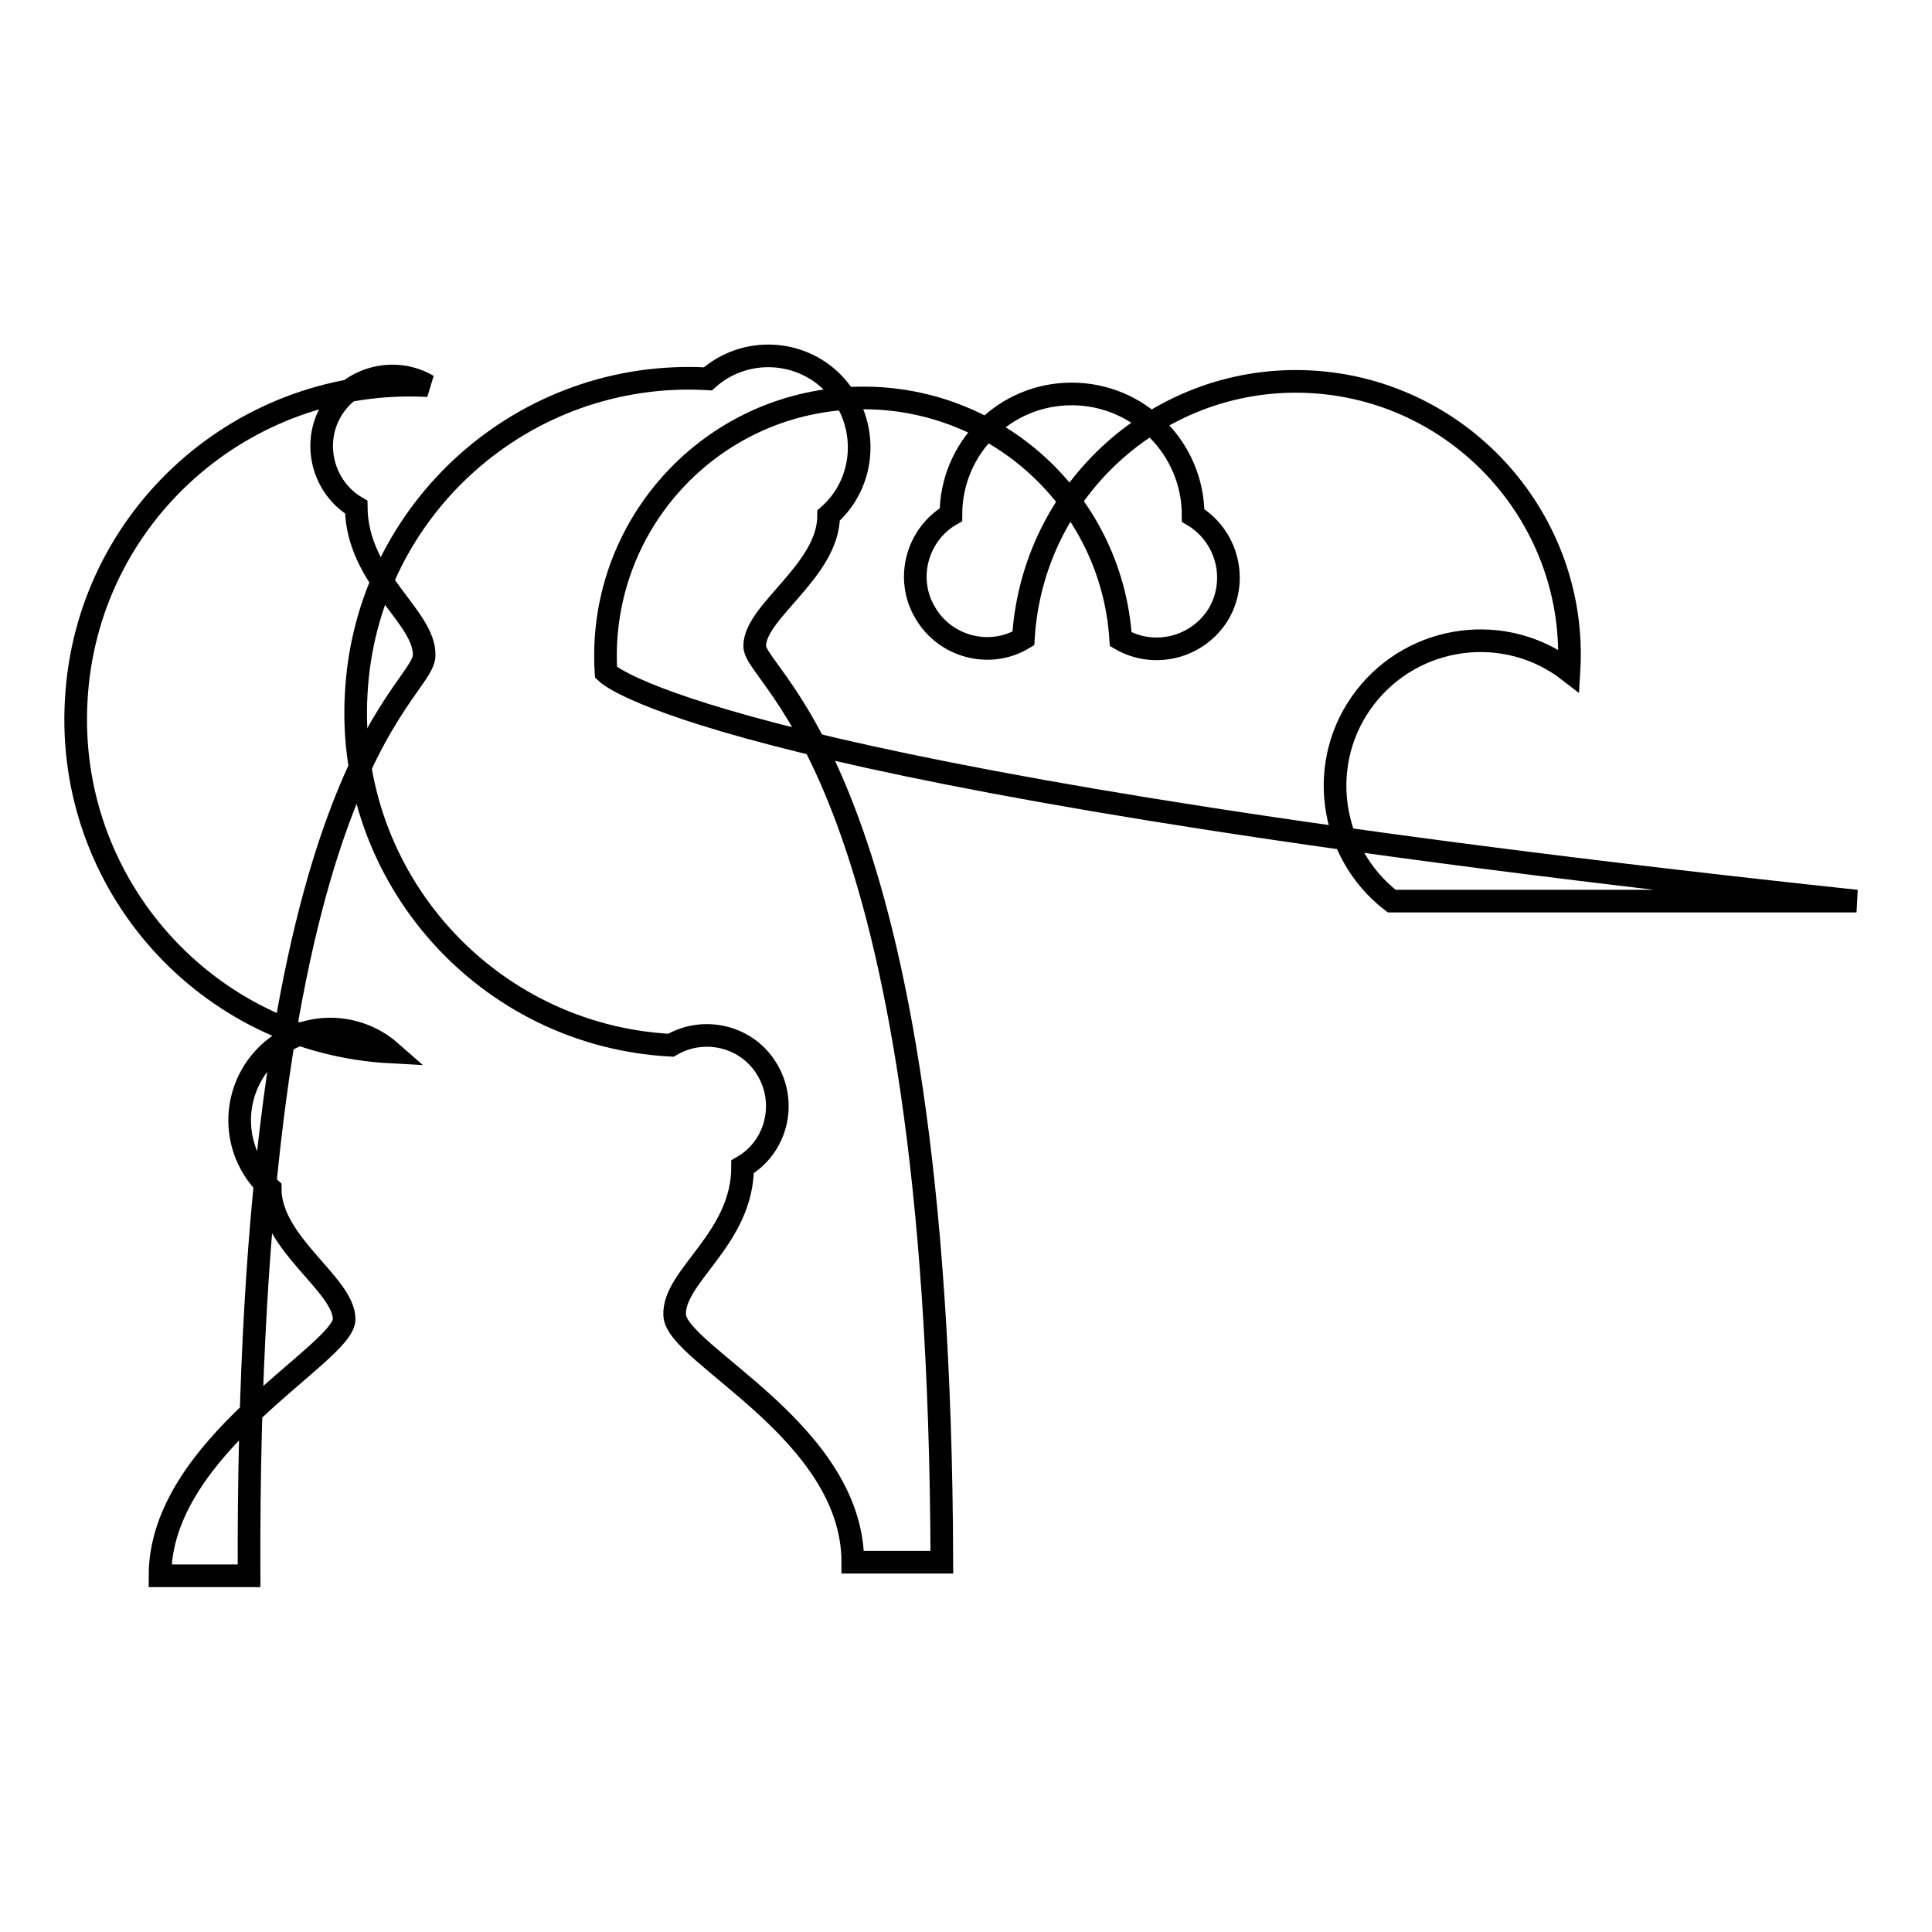
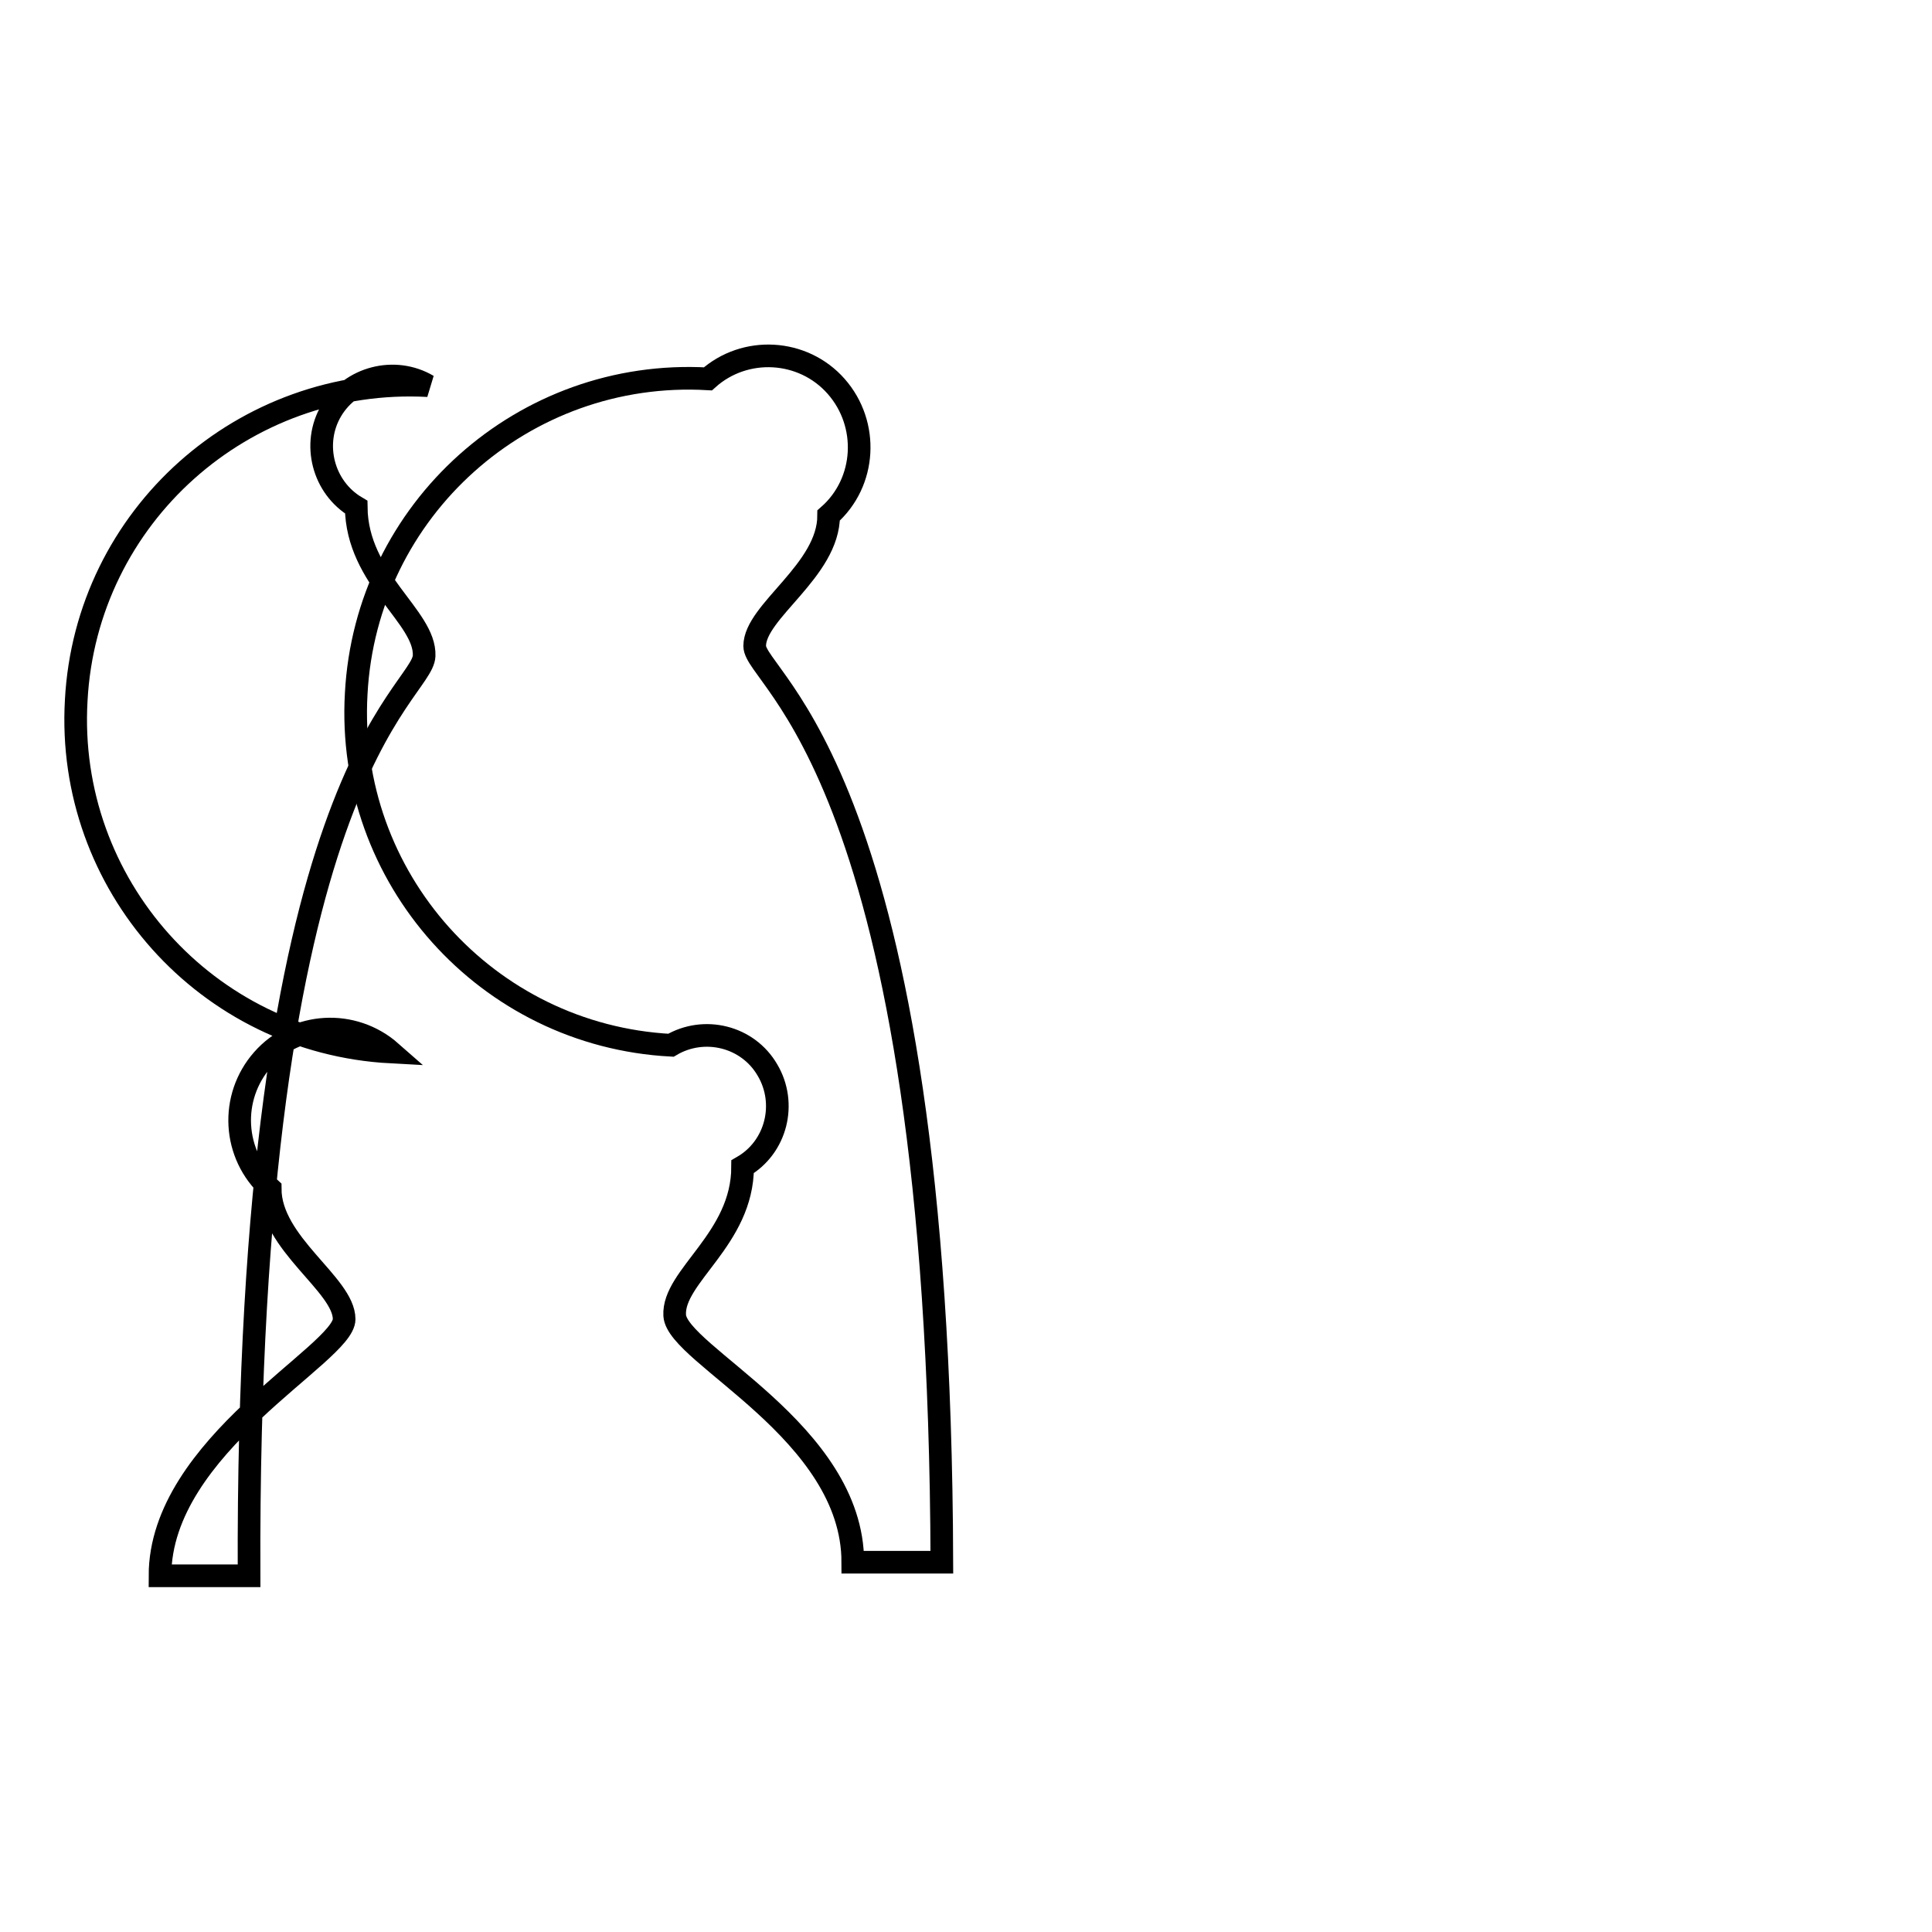
<svg xmlns="http://www.w3.org/2000/svg" version="1.1" x="0px" y="0px" viewBox="0 0 256 256" enable-background="new 0 0 256 256" xml:space="preserve">
  <g>
    <g>
      <path stroke-width="3" fill-opacity="0" stroke="#000000" d="M56.2,86.9c0.2-5.2-8.9-10.1-9-19.7c-4.4-2.6-5.9-8.4-3.3-12.8s8.4-5.9,12.8-3.3c-24.4-1.3-45.3,17.3-46.6,41.7c-1.4,24.4,17.3,45.3,41.7,46.6c-5-4.4-12.6-4-17,1s-4,12.6,1,17.1l0,0c0,7.3,9.8,12.7,9.8,17.3c0,4.6-24.4,16.7-24.4,34h11.8C32.6,102.4,56,92.1,56.2,86.9z" />
-       <path stroke-width="3" fill-opacity="0" stroke="#000000" d="M80.3,89.1c-1.2-18.9,13.1-35.1,31.9-36.3c18.9-1.2,35.1,13.1,36.3,31.9l0,0c4.5,2.6,10.3,1.1,13-3.4c2.6-4.5,1.1-10.3-3.4-13c0-8.9-7.2-16.1-16.1-16.1S126,59.4,126,68.2c-4.5,2.6-6.1,8.5-3.4,13c2.6,4.5,8.5,6.1,13,3.4c1.2-20,18.4-35.2,38.3-34c19.9,1.2,35.2,18.4,34,38.3c-8.4-6.5-20.5-4.9-27,3.5c-6.5,8.4-4.9,20.5,3.5,27l0,0H246C103.8,104.2,82.3,91,80.3,89.1z" />
      <path stroke-width="3" fill-opacity="0" stroke="#000000" d="M100,85.6c0-4.6,9.8-10,9.8-17.3c5-4.4,5.4-12.1,1-17.1c-4.4-5-12.1-5.4-17-1c-24.4-1.4-45.3,17.3-46.6,41.7c-1.4,24.4,17.3,45.3,41.7,46.6l0,0c4.4-2.6,10.2-1.2,12.8,3.3c2.6,4.4,1.2,10.2-3.3,12.8c0,9.6-9.3,14.5-9,19.7c0.3,5.2,23.6,15.4,23.6,32.7h11.8C124.5,102.2,100,90.1,100,85.6z" />
    </g>
  </g>
</svg>